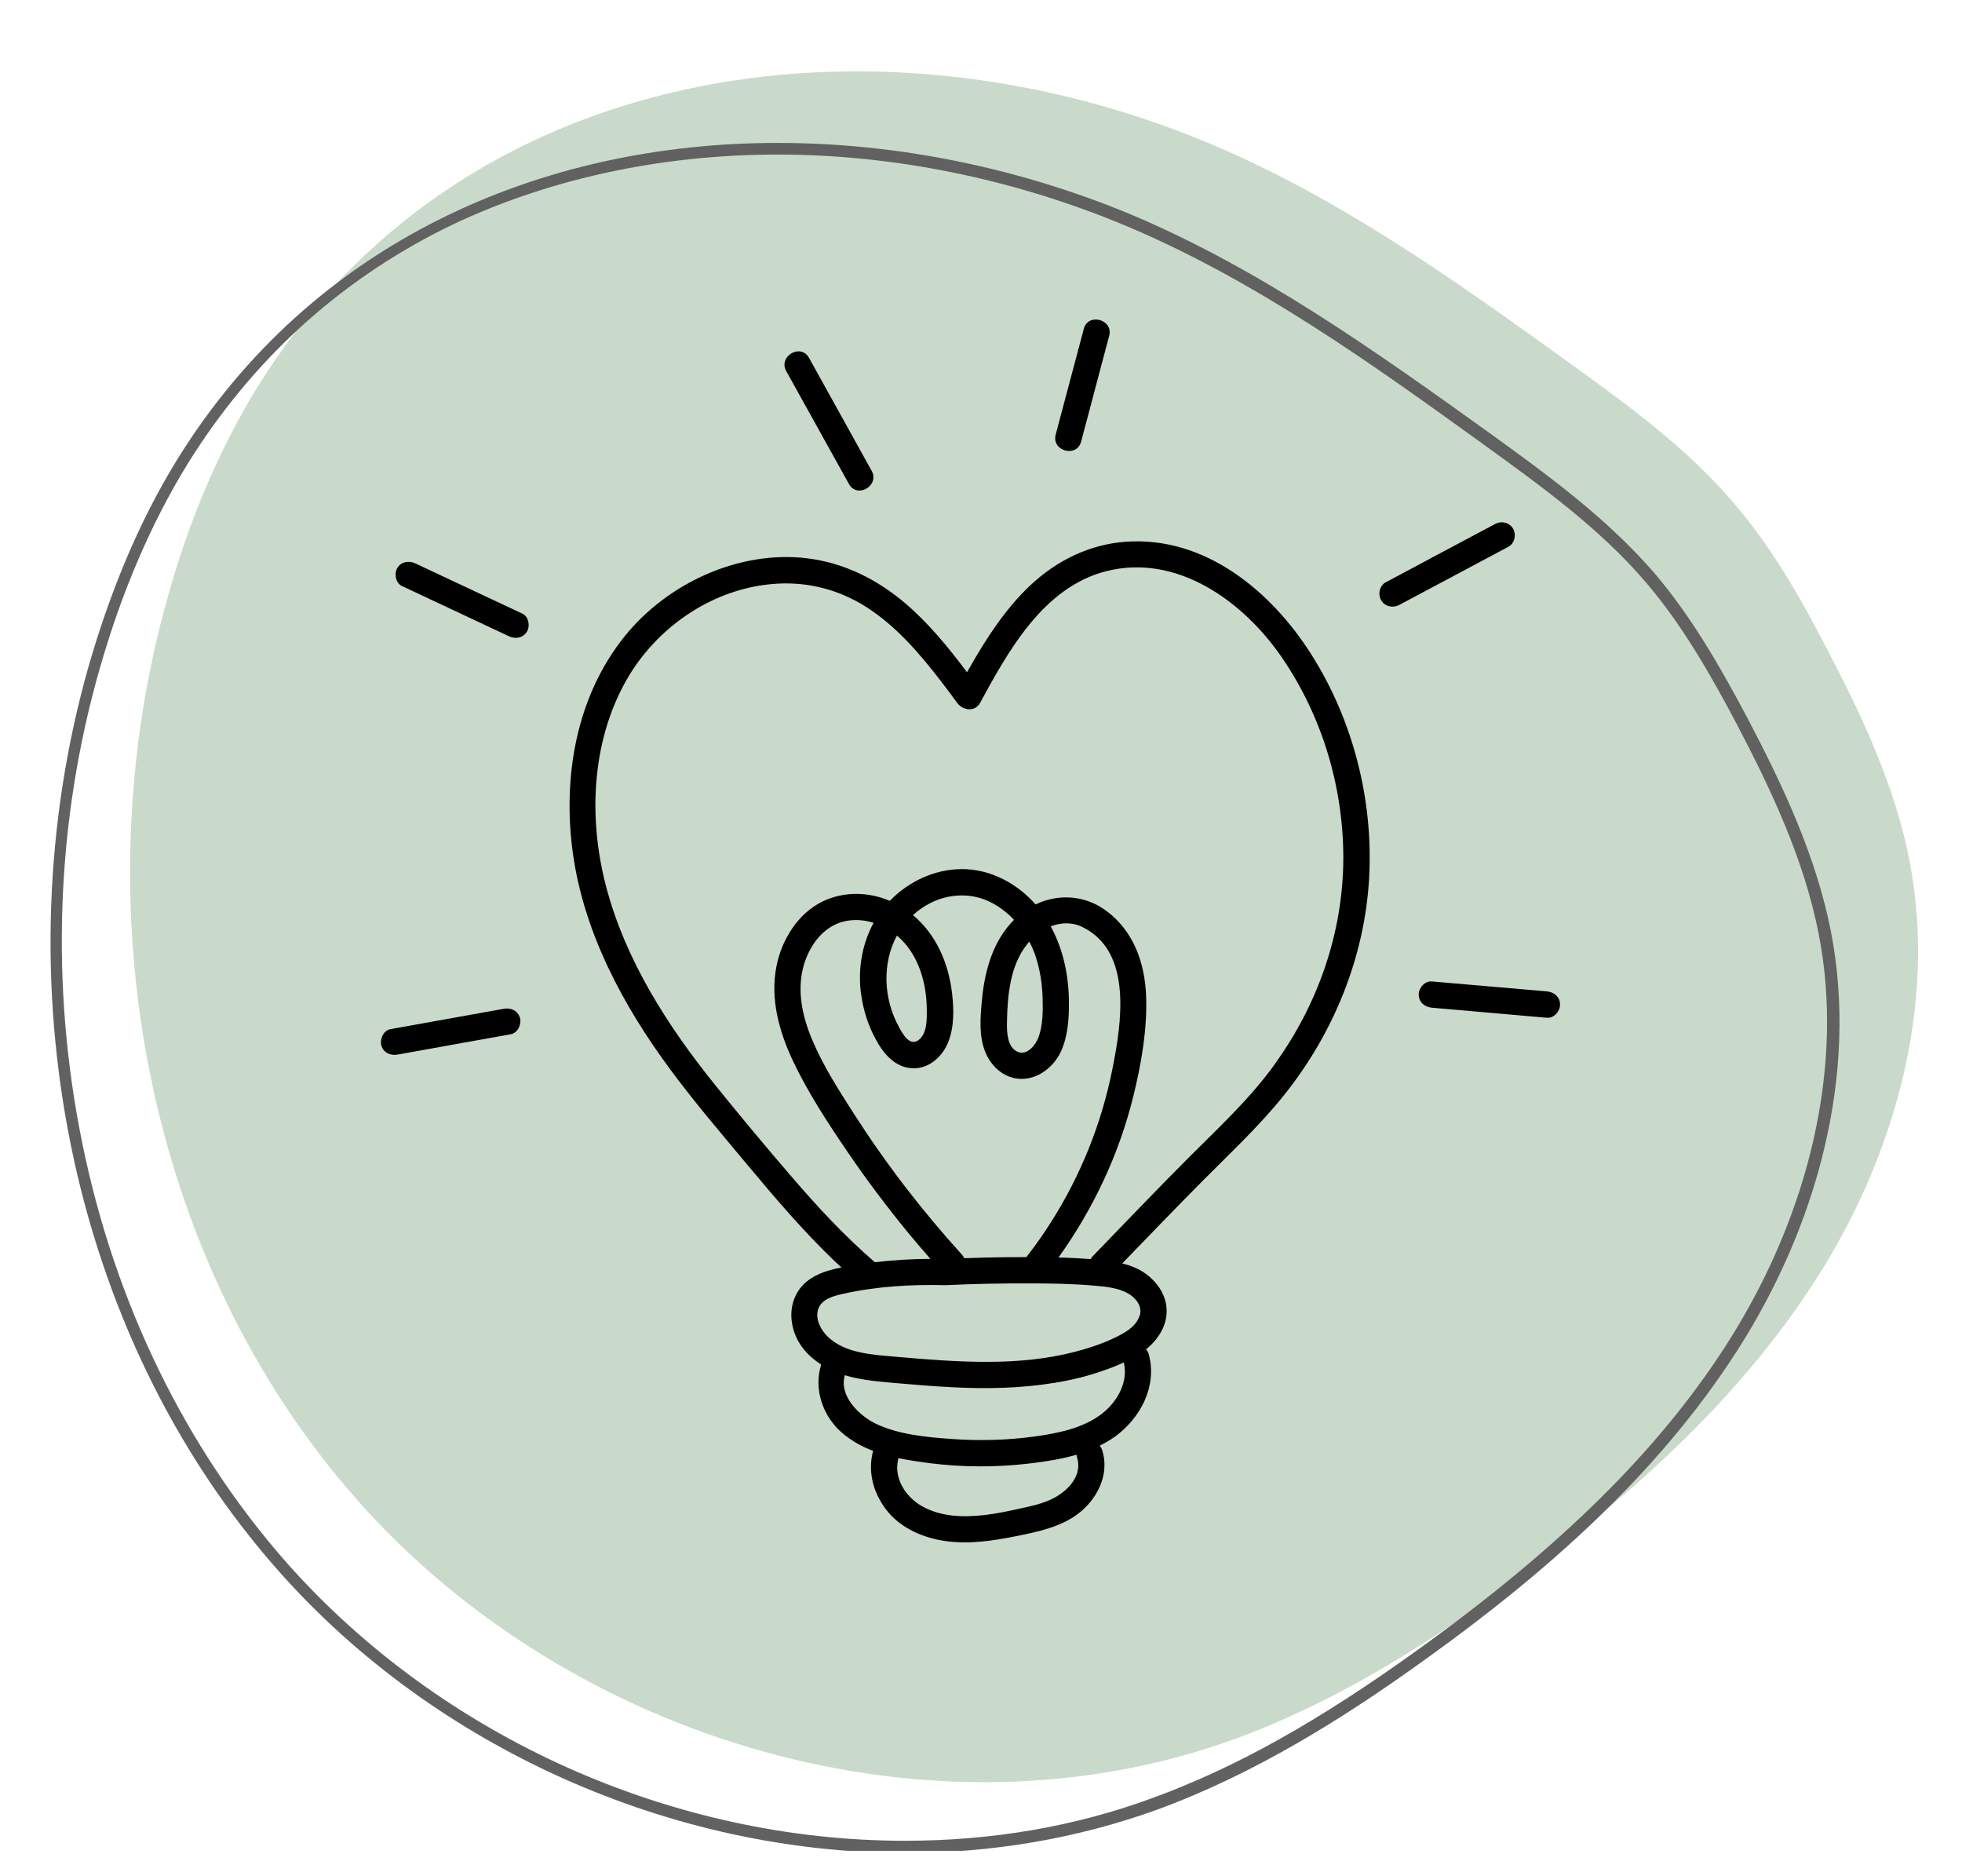
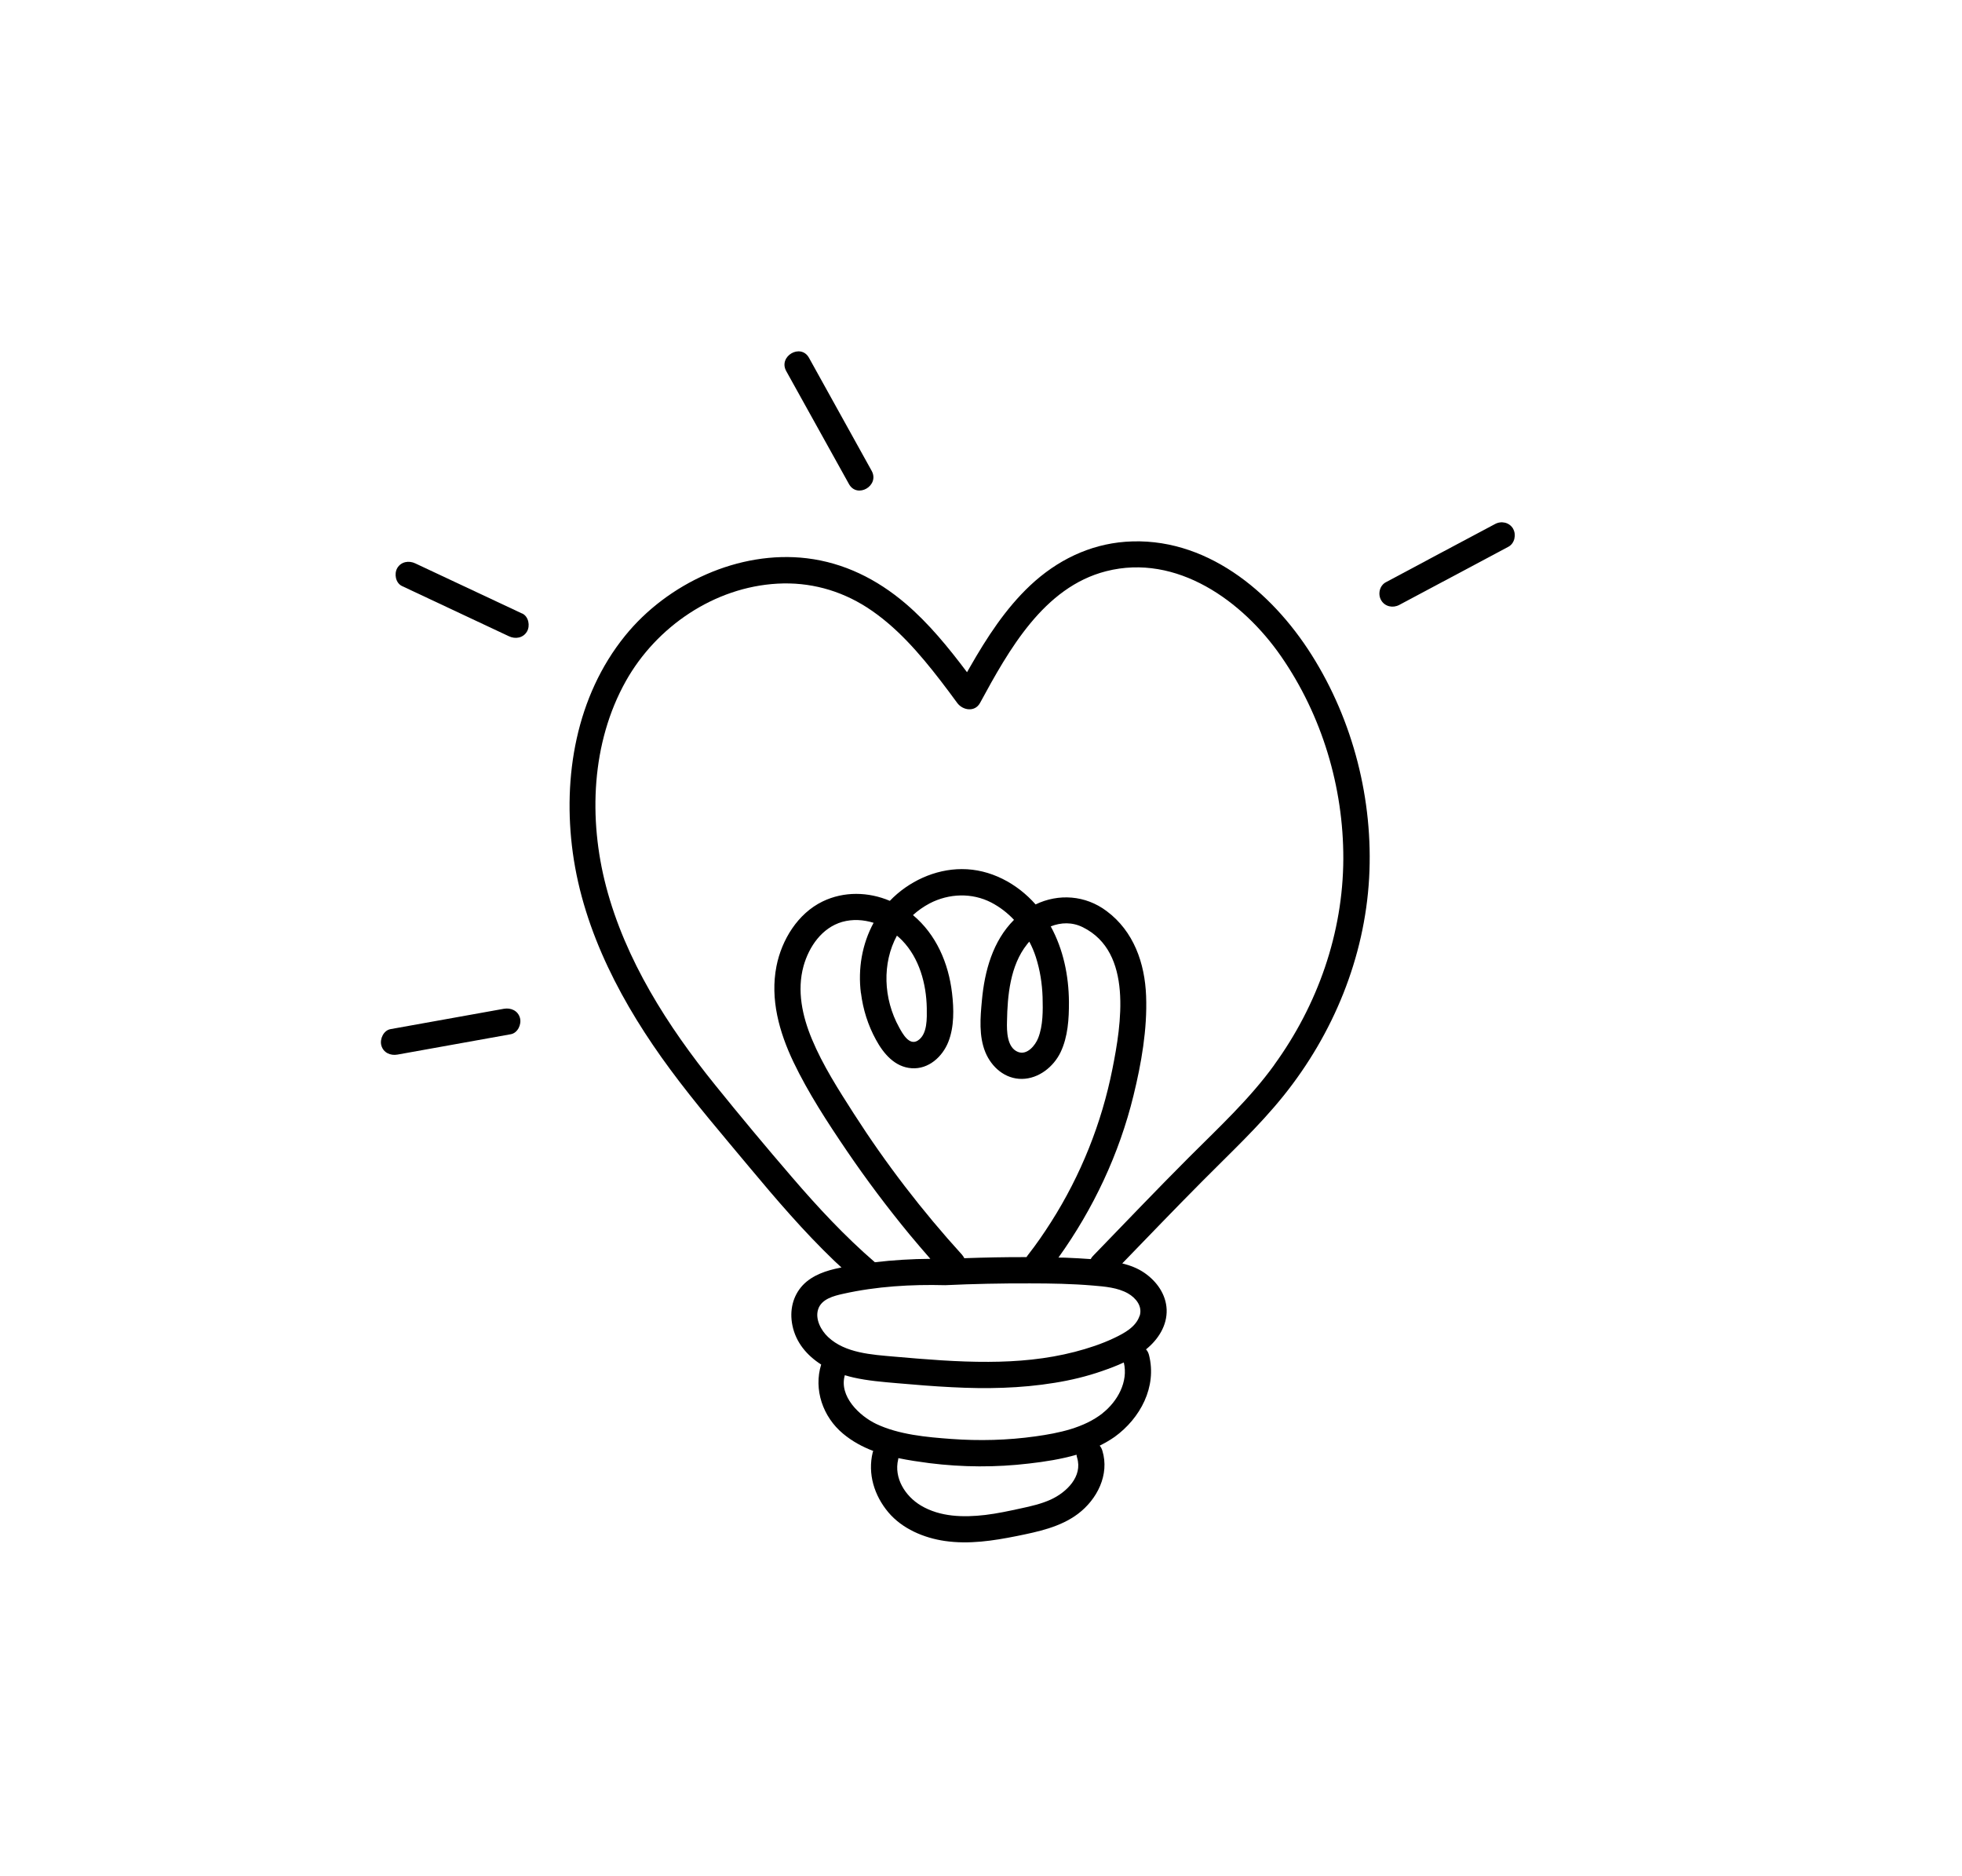
<svg xmlns="http://www.w3.org/2000/svg" width="114" zoomAndPan="magnify" viewBox="0 0 85.5 81.75" height="109" preserveAspectRatio="xMidYMid meet" version="1.0">
  <defs>
    <filter x="0%" y="0%" width="100%" height="100%" id="ed2ff27427">
      <feColorMatrix values="0 0 0 0 1 0 0 0 0 1 0 0 0 0 1 0 0 0 1 0" color-interpolation-filters="sRGB" />
    </filter>
    <mask id="8196ddde4a">
      <g filter="url(#ed2ff27427)">
-         <rect x="-8.55" width="102.6" fill="#000000" y="-8.175" height="98.1" fill-opacity="0.62" />
-       </g>
+         </g>
    </mask>
    <clipPath id="0ea83c0685">
      <path d="M 4 1 L 82.75 1 L 82.75 76 L 4 76 Z M 4 1 " clip-rule="nonzero" />
    </clipPath>
    <clipPath id="fb9d6a3007">
-       <path d="M 1 4 L 80 4 L 80 78.641 L 1 78.641 Z M 1 4 " clip-rule="nonzero" />
-     </clipPath>
+       </clipPath>
    <clipPath id="ec3def9861">
      <rect x="0" width="83" y="0" height="79" />
    </clipPath>
    <clipPath id="1a5204a0a6">
      <path d="M 24 23 L 60 23 L 60 67.309 L 24 67.309 Z M 24 23 " clip-rule="nonzero" />
    </clipPath>
    <clipPath id="bc736b7913">
-       <path d="M 61 42 L 67.996 42 L 67.996 45 L 61 45 Z M 61 42 " clip-rule="nonzero" />
-     </clipPath>
+       </clipPath>
    <clipPath id="cdc4c76a07">
-       <path d="M 45 13.625 L 49 13.625 L 49 20 L 45 20 Z M 45 13.625 " clip-rule="nonzero" />
-     </clipPath>
+       </clipPath>
    <clipPath id="347e9f47d9">
      <path d="M 16.547 43 L 23 43 L 23 46 L 16.547 46 Z M 16.547 43 " clip-rule="nonzero" />
    </clipPath>
  </defs>
  <g mask="url(#8196ddde4a)">
    <g transform="matrix(1, 0, 0, 1, 1, 2)">
      <g clip-path="url(#ec3def9861)">
        <g clip-path="url(#0ea83c0685)">
-           <path fill="#aac4a9" d="M 51.652 4.227 C 57.355 6.609 62.43 10.234 67.426 13.836 C 69.988 15.688 72.574 17.566 74.602 19.973 C 76.227 21.875 77.469 24.059 78.609 26.266 C 80.156 29.207 81.578 32.25 82.211 35.496 C 83.43 41.758 81.578 48.379 78.129 53.754 C 74.68 59.133 69.785 63.441 64.586 67.172 C 60.934 69.809 57.055 72.219 52.816 73.766 C 39.656 78.559 23.906 73.891 14.598 63.391 C 5.293 52.895 2.5 37.422 6.332 23.93 C 7.219 20.762 8.488 17.691 10.211 14.875 C 19.035 0.648 37.02 -1.887 51.652 4.227 Z M 51.652 4.227 " fill-opacity="1" fill-rule="nonzero" />
-         </g>
+           </g>
        <g clip-path="url(#fb9d6a3007)">
          <path fill="#000000" d="M 32.883 4.734 C 37.957 4.734 43.156 5.797 47.973 7.801 C 53.758 10.211 59.004 14.016 63.648 17.363 C 66.133 19.164 68.719 21.016 70.746 23.398 C 72.344 25.273 73.59 27.48 74.703 29.586 C 76.176 32.402 77.621 35.445 78.254 38.691 C 79.371 44.348 77.898 50.863 74.246 56.57 C 71.305 61.16 67.047 65.371 60.855 69.832 C 56.418 73.031 52.816 75.031 49.191 76.352 C 45.816 77.594 42.191 78.203 38.438 78.203 C 28.293 78.203 18.25 73.688 11.531 66.133 C 7.094 61.109 3.996 54.77 2.578 47.77 C 1.184 40.922 1.438 33.797 3.34 27.152 C 4.301 23.777 5.594 20.785 7.168 18.223 C 9.957 13.734 13.711 10.285 18.379 7.953 C 22.664 5.848 27.684 4.734 32.883 4.734 M 32.883 4.227 C 22.586 4.227 12.621 8.512 6.738 17.996 C 5.012 20.785 3.77 23.879 2.855 27.051 C -0.973 40.543 1.867 56.012 11.176 66.488 C 17.996 74.172 28.27 78.734 38.465 78.734 C 42.168 78.734 45.867 78.129 49.395 76.859 C 53.629 75.312 57.508 72.902 61.16 70.266 C 66.359 66.535 71.254 62.227 74.703 56.848 C 78.152 51.473 80.004 44.852 78.789 38.59 C 78.152 35.344 76.734 32.301 75.188 29.359 C 74.02 27.152 72.777 24.969 71.18 23.07 C 69.125 20.66 66.562 18.781 64 16.93 C 58.98 13.328 53.906 9.703 48.227 7.32 C 43.309 5.289 38.059 4.227 32.883 4.227 Z M 32.883 4.227 " fill-opacity="1" fill-rule="nonzero" />
        </g>
      </g>
    </g>
  </g>
  <g clip-path="url(#1a5204a0a6)">
    <path fill="#000000" d="M 49.043 23.605 C 47.461 23.723 46.047 24.426 44.898 25.504 C 43.816 26.52 42.996 27.793 42.266 29.07 C 42.223 29.141 42.184 29.215 42.141 29.289 C 41.332 28.215 40.48 27.164 39.453 26.289 C 38.215 25.238 36.785 24.52 35.16 24.324 C 32.203 23.969 29.09 25.414 27.238 27.703 C 25.105 30.34 24.512 33.859 24.961 37.152 C 25.438 40.625 27.148 43.809 29.207 46.594 C 30.285 48.055 31.473 49.434 32.637 50.832 C 33.82 52.25 35.027 53.66 36.363 54.941 C 36.465 55.039 36.57 55.129 36.672 55.227 C 36.652 55.23 36.629 55.23 36.605 55.238 C 36.023 55.352 35.41 55.551 34.988 55.992 C 34.539 56.469 34.402 57.113 34.531 57.746 C 34.684 58.5 35.172 59.062 35.785 59.453 C 35.449 60.539 35.855 61.734 36.742 62.469 C 37.141 62.801 37.582 63.039 38.055 63.219 C 38.047 63.238 38.039 63.258 38.031 63.281 C 37.805 64.219 38.098 65.16 38.711 65.891 C 39.32 66.613 40.262 67.008 41.176 67.141 C 42.227 67.293 43.277 67.133 44.309 66.926 C 45.234 66.738 46.203 66.539 46.973 65.961 C 47.809 65.332 48.359 64.254 48.039 63.207 C 48.012 63.117 47.973 63.047 47.922 62.988 C 48.148 62.875 48.367 62.75 48.574 62.605 C 49.691 61.797 50.426 60.426 50.07 59.035 C 50.043 58.934 50 58.855 49.941 58.793 C 50.469 58.367 50.867 57.754 50.84 57.055 C 50.812 56.391 50.406 55.828 49.875 55.461 C 49.582 55.258 49.25 55.133 48.906 55.047 C 50.062 53.855 51.211 52.656 52.383 51.477 C 53.594 50.254 54.859 49.082 55.938 47.738 C 58.105 45.039 59.469 41.723 59.664 38.254 C 59.852 34.867 58.969 31.398 57.156 28.531 C 55.406 25.758 52.508 23.348 49.039 23.605 Z M 46.938 63.512 C 47.188 64.332 46.48 65.016 45.801 65.332 C 45.391 65.52 44.938 65.625 44.496 65.719 C 43.98 65.832 43.457 65.945 42.93 66.008 C 41.988 66.117 40.973 66.098 40.133 65.598 C 39.449 65.191 38.945 64.398 39.141 63.586 C 39.145 63.566 39.145 63.551 39.148 63.531 C 39.598 63.625 40.055 63.691 40.504 63.75 C 41.941 63.93 43.402 63.938 44.844 63.766 C 45.531 63.688 46.238 63.578 46.914 63.383 C 46.914 63.426 46.926 63.469 46.938 63.512 Z M 48.051 61.574 C 47.23 62.219 46.137 62.441 45.133 62.582 C 43.91 62.754 42.672 62.785 41.445 62.695 C 40.375 62.617 39.172 62.508 38.188 62.043 C 37.449 61.691 36.551 60.832 36.816 59.918 C 36.945 59.957 37.074 59.992 37.199 60.02 C 37.82 60.16 38.457 60.211 39.09 60.266 C 39.887 60.336 40.684 60.402 41.48 60.441 C 42.977 60.52 44.477 60.492 45.957 60.25 C 46.664 60.137 47.363 59.969 48.035 59.734 C 48.348 59.625 48.664 59.508 48.973 59.363 C 49.176 60.203 48.699 61.059 48.051 61.57 Z M 49.66 57.332 C 49.5 57.82 48.988 58.09 48.555 58.297 C 48.004 58.559 47.418 58.75 46.832 58.902 C 45.605 59.219 44.34 59.332 43.078 59.336 C 41.707 59.344 40.336 59.227 38.973 59.109 C 38.008 59.023 36.832 58.961 36.086 58.254 C 35.777 57.965 35.516 57.473 35.652 57.051 C 35.793 56.598 36.336 56.461 36.746 56.371 C 38.195 56.047 39.711 55.957 41.191 55.996 C 42.418 55.938 43.648 55.914 44.883 55.918 C 45.801 55.918 46.719 55.934 47.633 56.012 C 48.141 56.055 48.703 56.098 49.156 56.355 C 49.504 56.555 49.797 56.918 49.664 57.336 Z M 39.312 40.973 C 40.062 41.746 40.367 42.863 40.387 43.918 C 40.391 44.355 40.426 45.066 39.992 45.34 C 39.621 45.57 39.332 45.035 39.184 44.766 C 38.488 43.512 38.438 41.961 39.086 40.766 C 39.168 40.832 39.242 40.902 39.312 40.973 Z M 37.52 43.27 C 37.609 43.98 37.824 44.668 38.172 45.301 C 38.5 45.906 38.996 46.496 39.73 46.543 C 40.469 46.594 41.074 46.039 41.328 45.391 C 41.586 44.738 41.57 43.957 41.488 43.27 C 41.336 41.969 40.801 40.719 39.785 39.871 C 40 39.676 40.242 39.504 40.516 39.359 C 41.352 38.926 42.352 38.887 43.199 39.324 C 43.574 39.52 43.906 39.777 44.188 40.078 C 43.266 41 42.906 42.301 42.789 43.594 C 42.719 44.332 42.652 45.145 42.941 45.848 C 43.211 46.5 43.801 47.016 44.535 47.008 C 45.266 47 45.914 46.48 46.219 45.844 C 46.539 45.172 46.586 44.387 46.582 43.652 C 46.574 42.508 46.336 41.363 45.789 40.363 C 46.234 40.188 46.723 40.168 47.191 40.402 C 49.379 41.488 48.863 44.637 48.477 46.574 C 48.008 48.938 47.102 51.203 45.805 53.242 C 45.492 53.734 45.16 54.219 44.797 54.68 C 44.773 54.707 44.754 54.742 44.734 54.773 C 43.828 54.77 42.926 54.789 42.023 54.82 C 41.996 54.77 41.969 54.723 41.926 54.672 C 40.188 52.762 38.609 50.707 37.211 48.527 C 36.543 47.484 35.855 46.414 35.379 45.27 C 34.961 44.266 34.723 43.16 35.016 42.094 C 35.254 41.242 35.82 40.422 36.699 40.168 C 37.156 40.039 37.629 40.07 38.07 40.207 C 37.566 41.133 37.383 42.211 37.516 43.27 Z M 44.855 41.027 C 44.969 41.242 45.066 41.469 45.141 41.703 C 45.324 42.273 45.414 42.859 45.434 43.449 C 45.449 44.027 45.457 44.68 45.242 45.227 C 45.117 45.547 44.758 45.992 44.359 45.832 C 43.879 45.641 43.871 44.922 43.883 44.504 C 43.902 43.371 44.023 42.066 44.754 41.148 C 44.785 41.105 44.82 41.066 44.855 41.027 Z M 55.531 46.398 C 54.461 47.879 53.109 49.129 51.824 50.414 C 50.406 51.832 49.023 53.285 47.629 54.723 C 47.586 54.77 47.555 54.812 47.531 54.859 C 47.16 54.832 46.785 54.812 46.41 54.797 C 46.316 54.797 46.219 54.797 46.125 54.793 C 47.645 52.672 48.773 50.281 49.395 47.734 C 49.738 46.336 50 44.84 49.945 43.398 C 49.891 41.965 49.406 40.574 48.223 39.695 C 47.297 39 46.125 38.926 45.129 39.406 C 44.32 38.488 43.156 37.863 41.914 37.867 C 40.746 37.867 39.586 38.406 38.777 39.25 C 37.844 38.855 36.777 38.828 35.848 39.277 C 34.766 39.801 34.062 40.949 33.836 42.102 C 33.555 43.539 33.957 44.965 34.574 46.266 C 35.223 47.621 36.062 48.906 36.906 50.148 C 37.762 51.406 38.676 52.621 39.645 53.797 C 39.938 54.152 40.242 54.5 40.543 54.848 C 39.738 54.852 38.926 54.902 38.125 54.996 C 36.816 53.867 35.641 52.602 34.516 51.293 C 33.379 49.973 32.258 48.629 31.164 47.273 C 29.094 44.707 27.254 41.836 26.41 38.617 C 25.641 35.68 25.766 32.367 27.273 29.676 C 28.605 27.301 31.129 25.582 33.879 25.43 C 35.273 25.352 36.598 25.711 37.773 26.461 C 39.055 27.285 40.074 28.473 40.996 29.668 C 41.238 29.984 41.48 30.305 41.715 30.629 C 41.957 30.953 42.48 31.039 42.707 30.629 C 43.953 28.336 45.477 25.582 48.207 24.887 C 51.281 24.105 54.16 26.188 55.828 28.598 C 57.609 31.172 58.547 34.293 58.539 37.418 C 58.527 40.652 57.422 43.789 55.527 46.398 Z M 55.531 46.398 " fill-opacity="1" fill-rule="nonzero" />
  </g>
  <path fill="#000000" d="M 65.938 23.035 C 65.773 22.758 65.426 22.684 65.152 22.832 C 63.566 23.676 61.977 24.52 60.395 25.367 C 60.117 25.512 60.035 25.891 60.188 26.152 C 60.348 26.43 60.695 26.504 60.973 26.359 C 62.555 25.516 64.145 24.672 65.73 23.824 C 66.004 23.68 66.086 23.301 65.938 23.039 Z M 65.938 23.035 " fill-opacity="1" fill-rule="nonzero" />
  <g clip-path="url(#bc736b7913)">
    <path fill="#000000" d="M 67.41 43.195 C 65.738 43.051 64.07 42.906 62.398 42.762 C 62.086 42.734 61.824 43.043 61.824 43.332 C 61.824 43.664 62.086 43.879 62.398 43.906 C 64.07 44.051 65.738 44.199 67.41 44.344 C 67.723 44.371 67.984 44.062 67.984 43.77 C 67.984 43.438 67.723 43.223 67.41 43.195 Z M 67.41 43.195 " fill-opacity="1" fill-rule="nonzero" />
  </g>
  <g clip-path="url(#cdc4c76a07)">
    <path fill="#000000" d="M 47.113 19.242 C 47.52 17.707 47.926 16.172 48.336 14.633 C 48.527 13.922 47.418 13.613 47.23 14.328 C 46.82 15.863 46.414 17.398 46.004 18.938 C 45.816 19.652 46.922 19.957 47.113 19.242 Z M 47.113 19.242 " fill-opacity="1" fill-rule="nonzero" />
  </g>
  <path fill="#000000" d="M 36.996 21.09 C 37.355 21.738 38.344 21.16 37.984 20.512 C 37.074 18.875 36.164 17.23 35.254 15.59 C 34.895 14.945 33.906 15.523 34.262 16.168 C 35.172 17.809 36.086 19.453 36.996 21.09 Z M 36.996 21.09 " fill-opacity="1" fill-rule="nonzero" />
  <path fill="#000000" d="M 22.758 26.734 C 21.203 26.004 19.652 25.277 18.098 24.547 C 17.82 24.414 17.48 24.469 17.312 24.75 C 17.168 25 17.238 25.402 17.52 25.535 C 19.074 26.266 20.625 26.992 22.18 27.723 C 22.457 27.855 22.797 27.801 22.965 27.516 C 23.109 27.27 23.039 26.863 22.758 26.73 Z M 22.758 26.734 " fill-opacity="1" fill-rule="nonzero" />
  <g clip-path="url(#347e9f47d9)">
    <path fill="#000000" d="M 21.957 43.953 C 20.309 44.25 18.664 44.547 17.016 44.84 C 16.715 44.895 16.543 45.27 16.617 45.547 C 16.703 45.867 17.016 46.004 17.32 45.949 C 18.965 45.652 20.613 45.355 22.258 45.062 C 22.562 45.008 22.734 44.633 22.66 44.355 C 22.574 44.035 22.262 43.898 21.957 43.953 Z M 21.957 43.953 " fill-opacity="1" fill-rule="nonzero" />
  </g>
</svg>